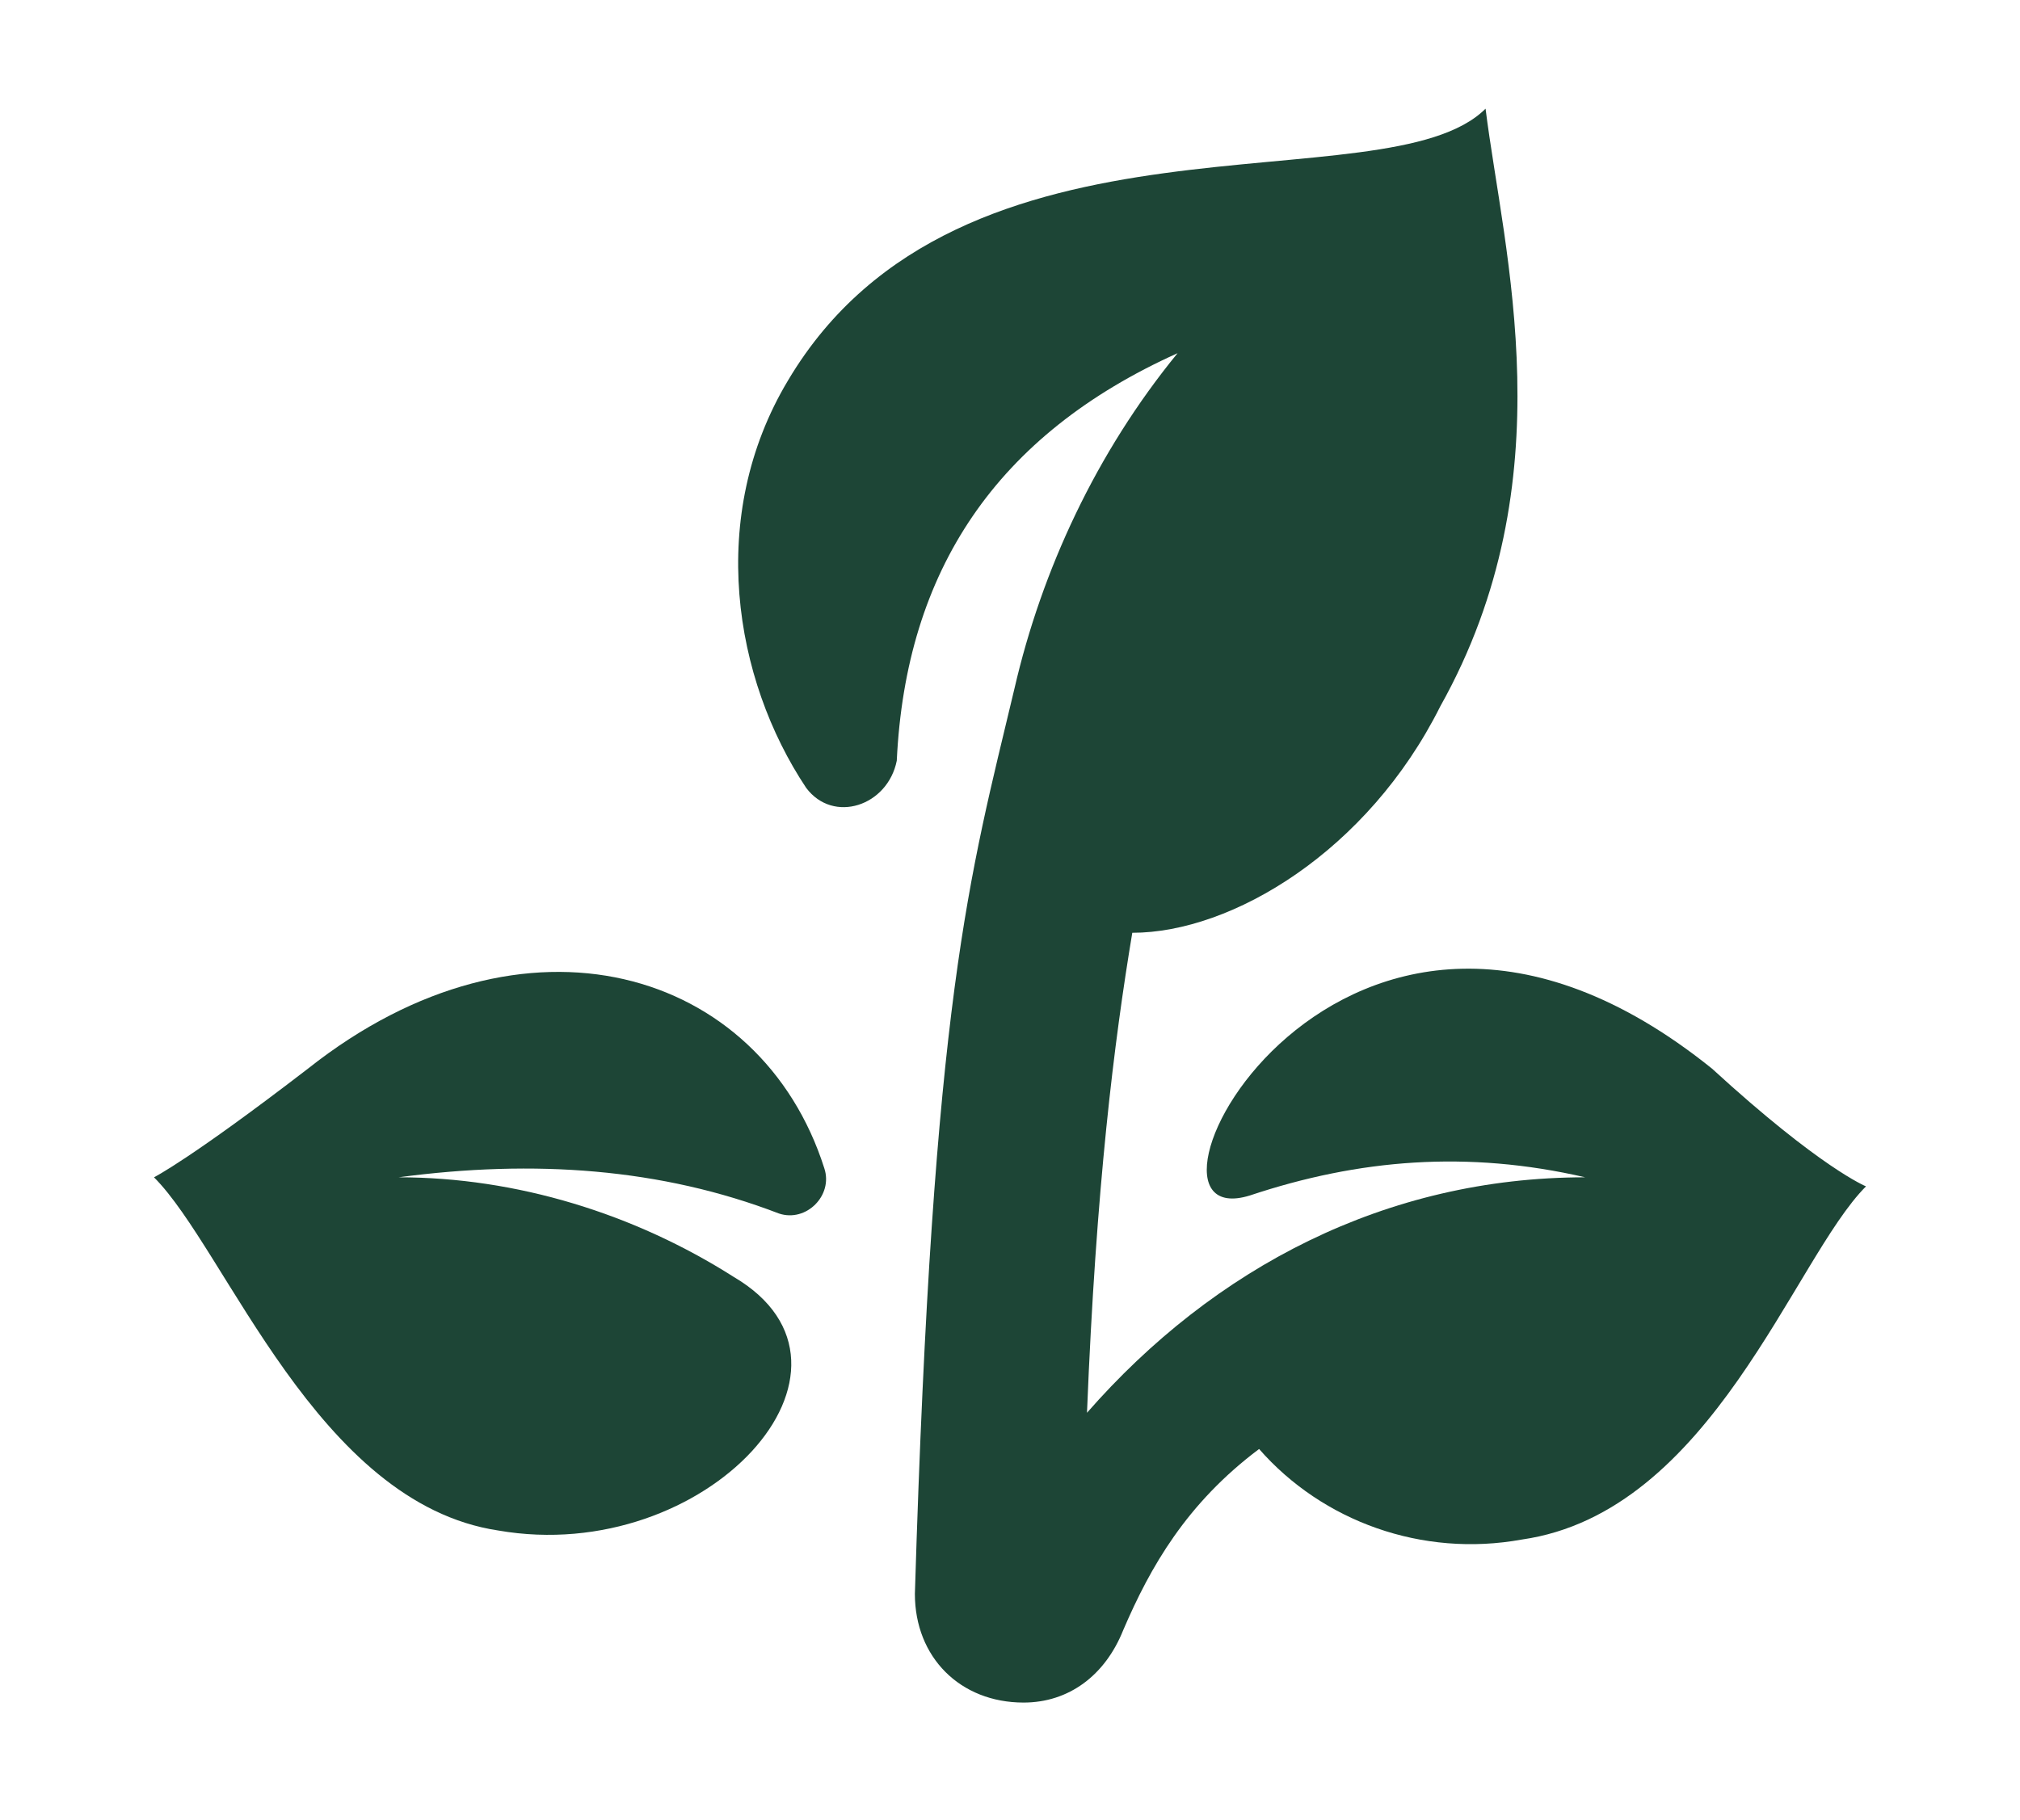
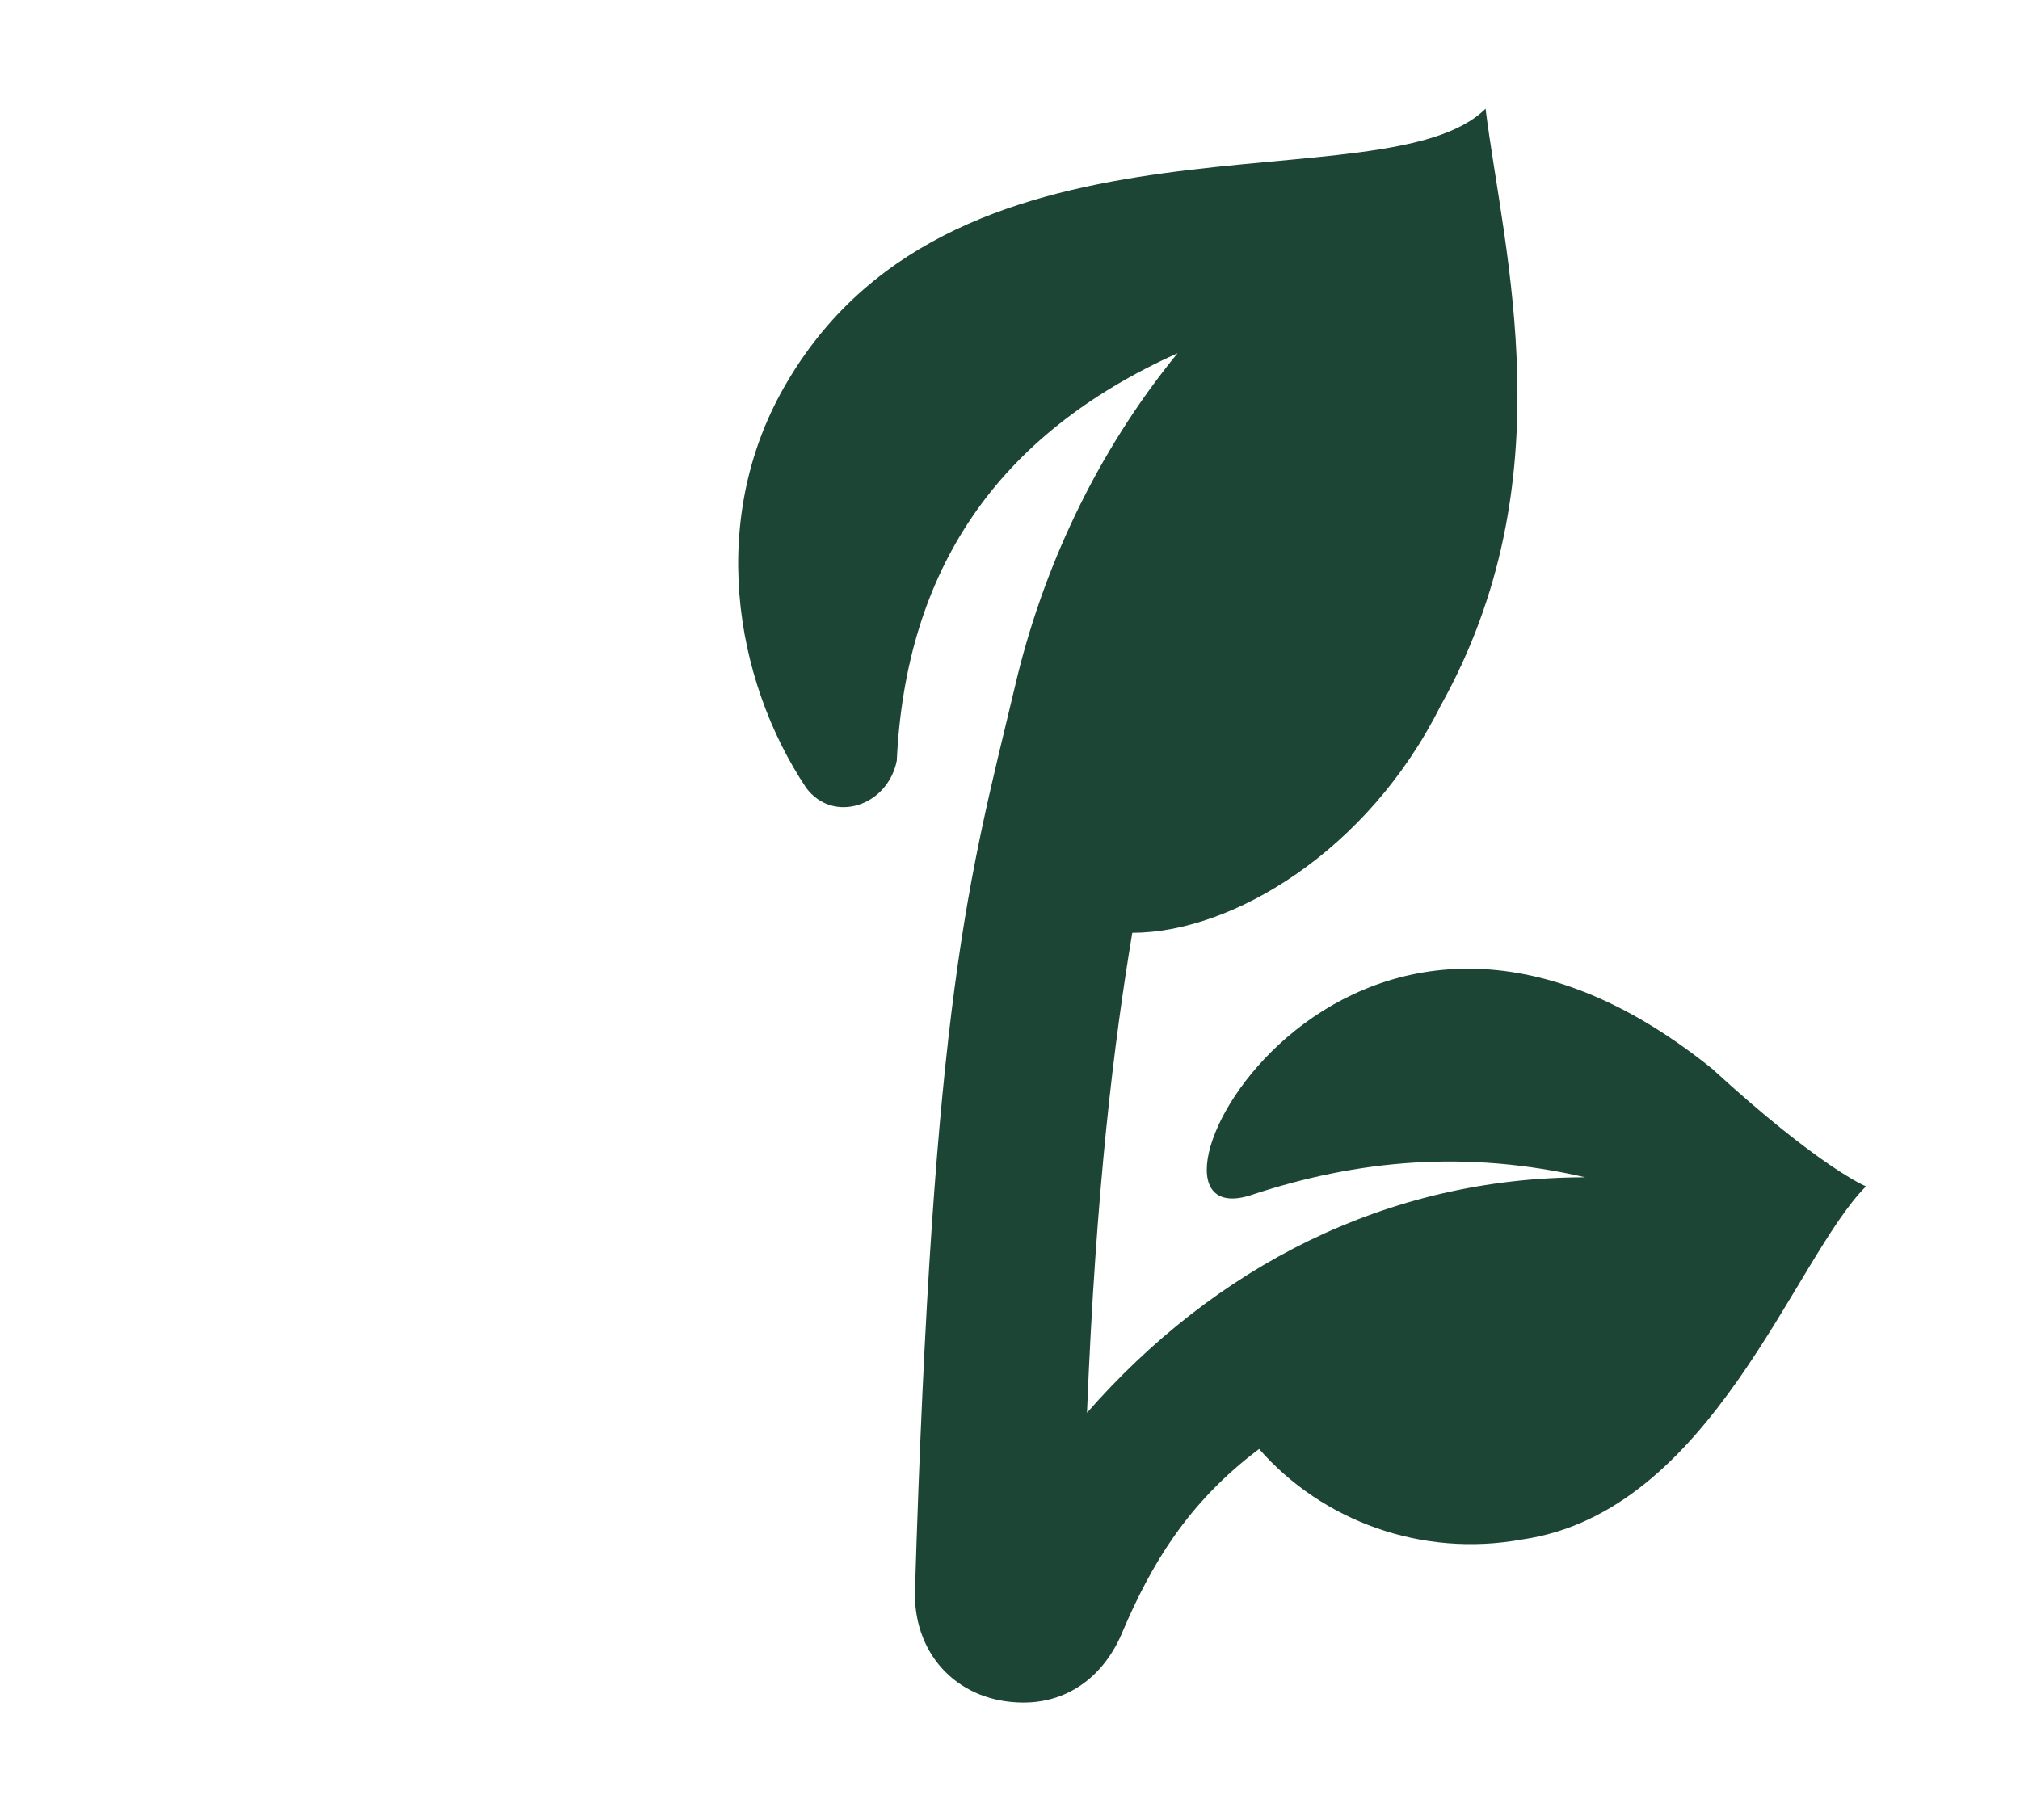
<svg xmlns="http://www.w3.org/2000/svg" version="1.1" id="Layer_1" x="0px" y="0px" viewBox="0 0 22.3 20.1" style="enable-background:new 0 0 22.3 20.1;" xml:space="preserve">
  <style type="text/css">
	.st0{fill:#1D4536;}
</style>
  <g>
-     <path class="st0" d="M8.6,13.4c0.3,0.1,0.6-0.2,0.5-0.5c-0.7-2.2-3.3-3-5.7-1.1c-1.3,1-1.7,1.2-1.7,1.2c0.8,0.8,1.8,3.6,3.8,3.9   c2.3,0.4,4.3-1.8,2.6-2.8c-1.1-0.7-2.4-1.1-3.7-1.1C5.9,12.8,7.3,12.9,8.6,13.4" />
    <path class="st0" d="M18.9,11.8c-4.1-3.3-6.7,1.9-5.1,1.4c1.2-0.4,2.4-0.5,3.7-0.2c-2.2,0-4.1,1-5.5,2.6c0.1-2.5,0.3-4.1,0.5-5.3   c1.1,0,2.6-0.9,3.4-2.5c1.4-2.5,0.7-5,0.5-6.6c-1.1,1.1-5.8-0.2-7.7,3C7.8,5.7,8.1,7.5,8.9,8.7c0.3,0.4,0.9,0.2,1-0.3   C10,6.3,11,4.8,13,3.9c-0.9,1.1-1.5,2.4-1.8,3.7c-0.5,2.1-0.9,3.4-1.1,10c0,0.7,0.5,1.2,1.2,1.2c0.5,0,0.9-0.3,1.1-0.8   c0.3-0.7,0.7-1.4,1.5-2c0.7,0.8,1.8,1.2,2.9,1c2.1-0.3,3-3.1,3.8-3.9C20.6,13.1,20.1,12.9,18.9,11.8" />
  </g>
</svg>